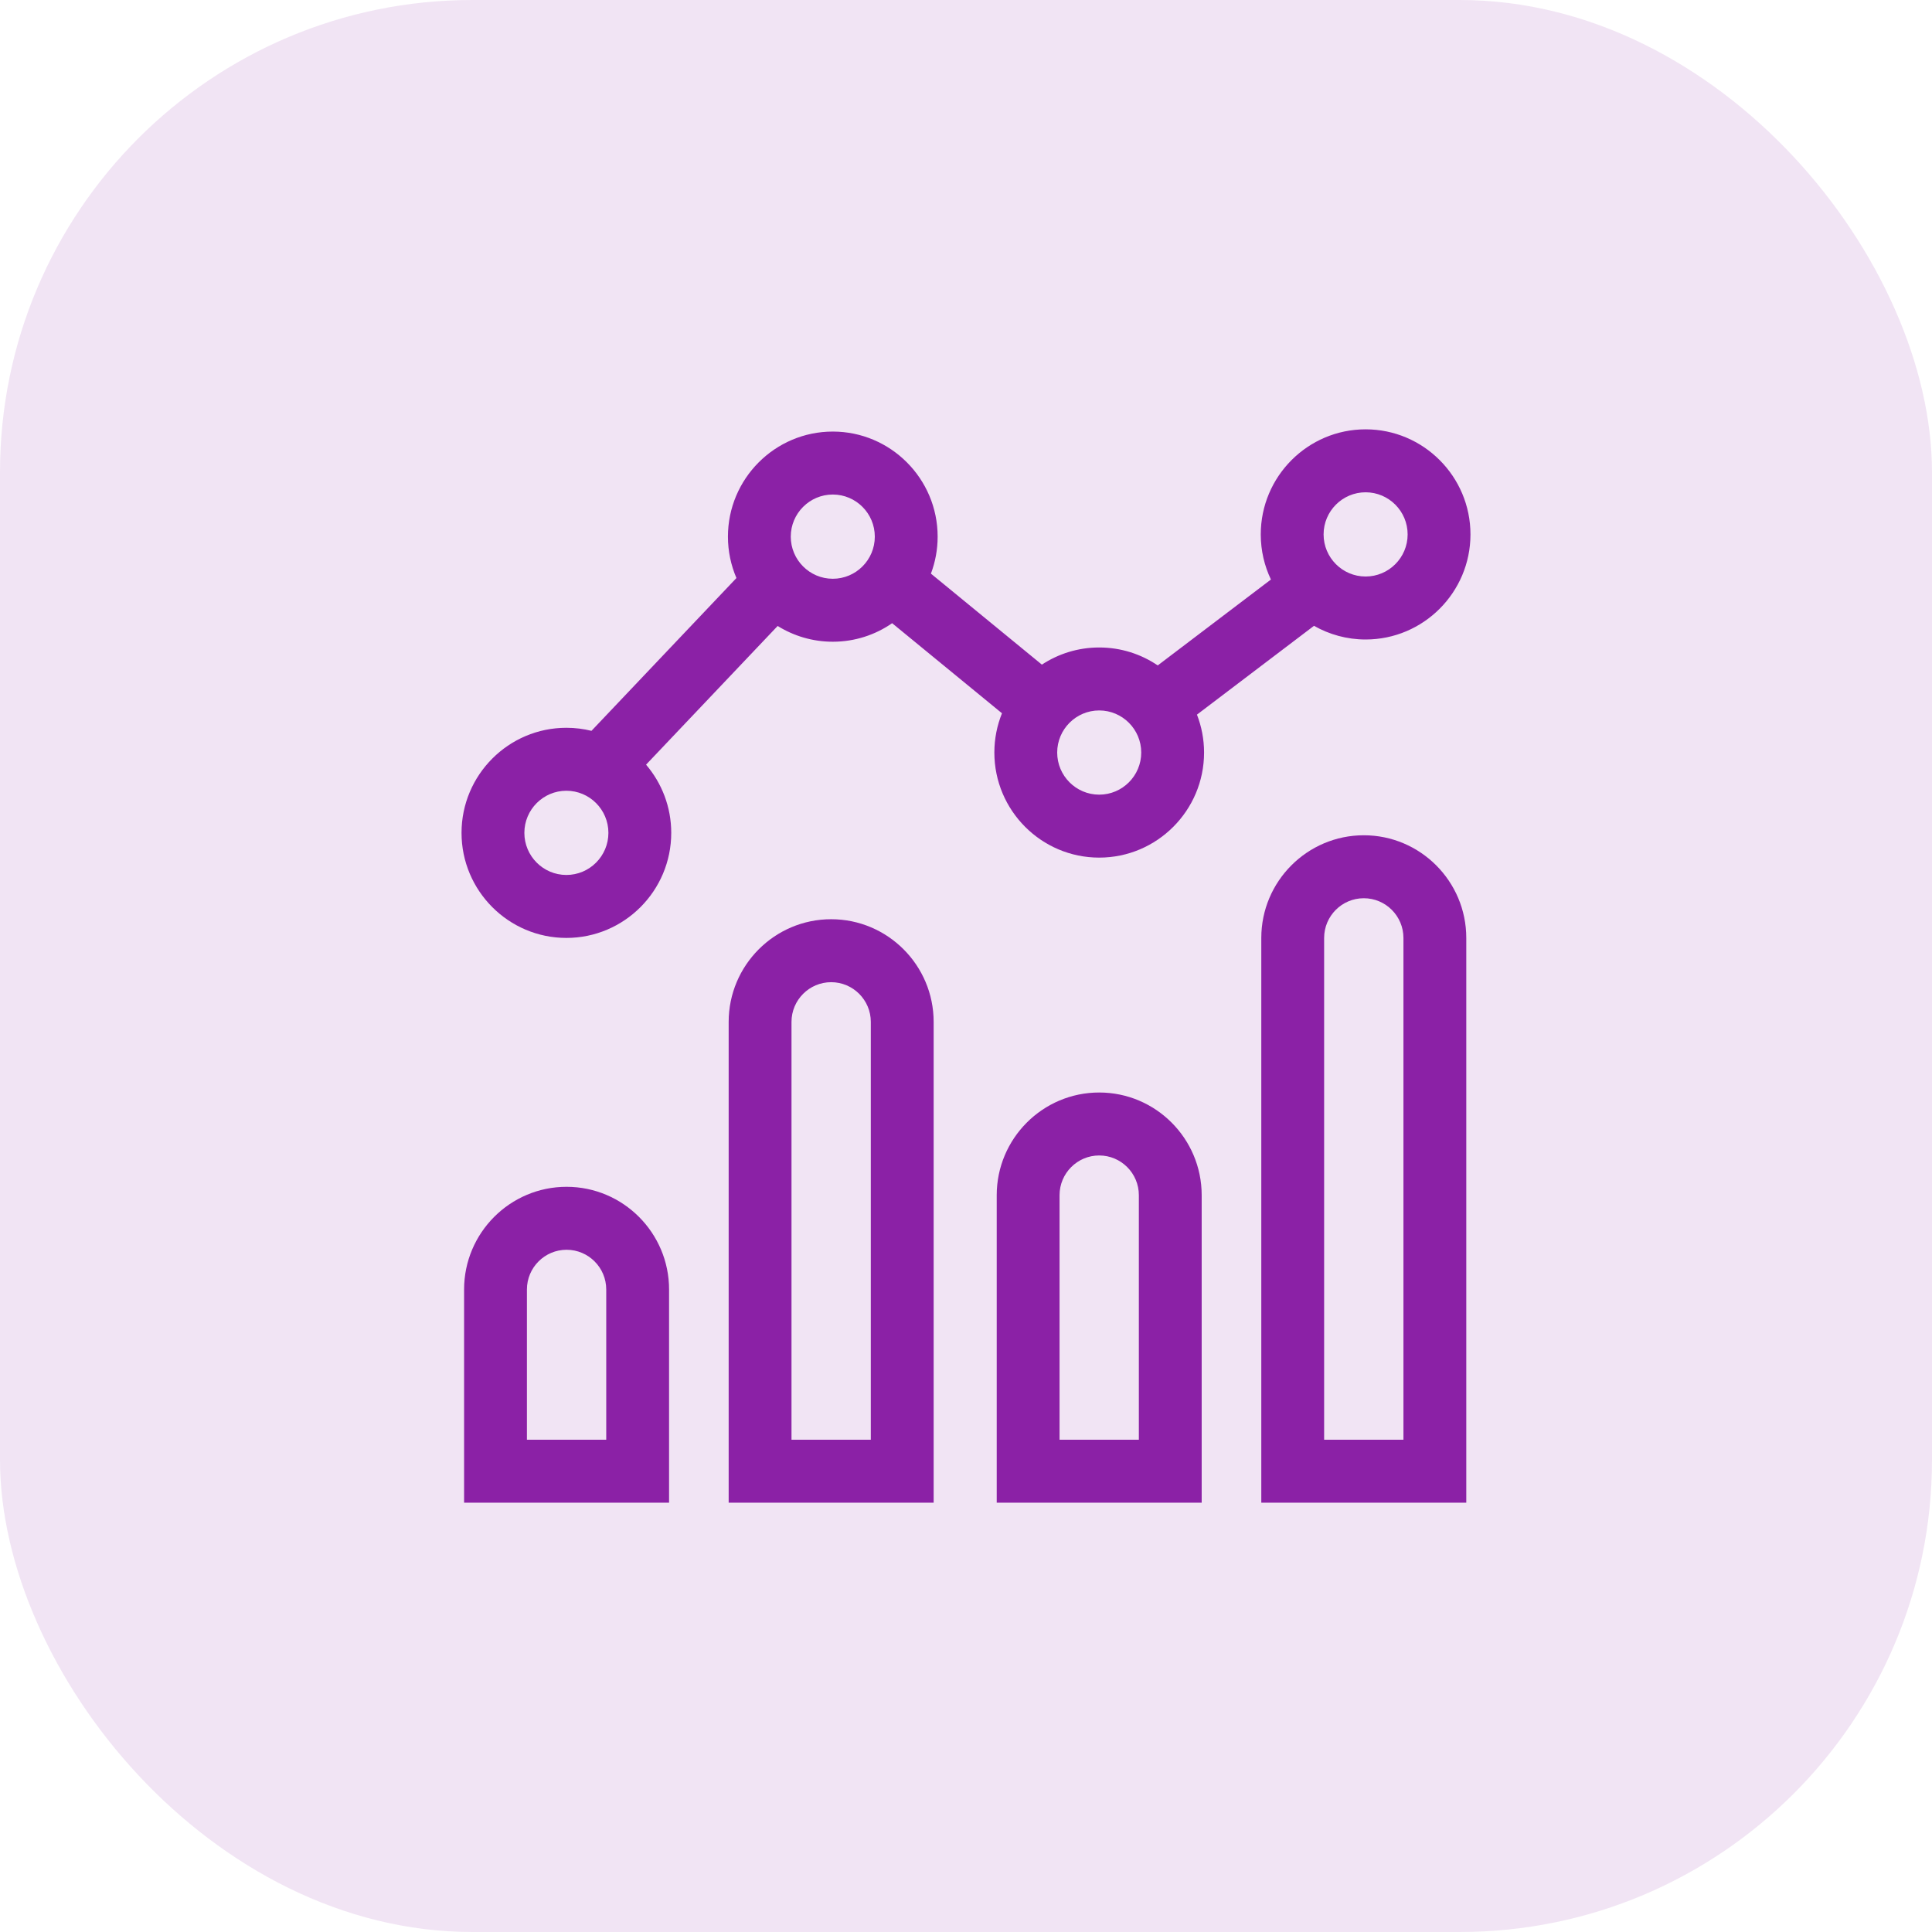
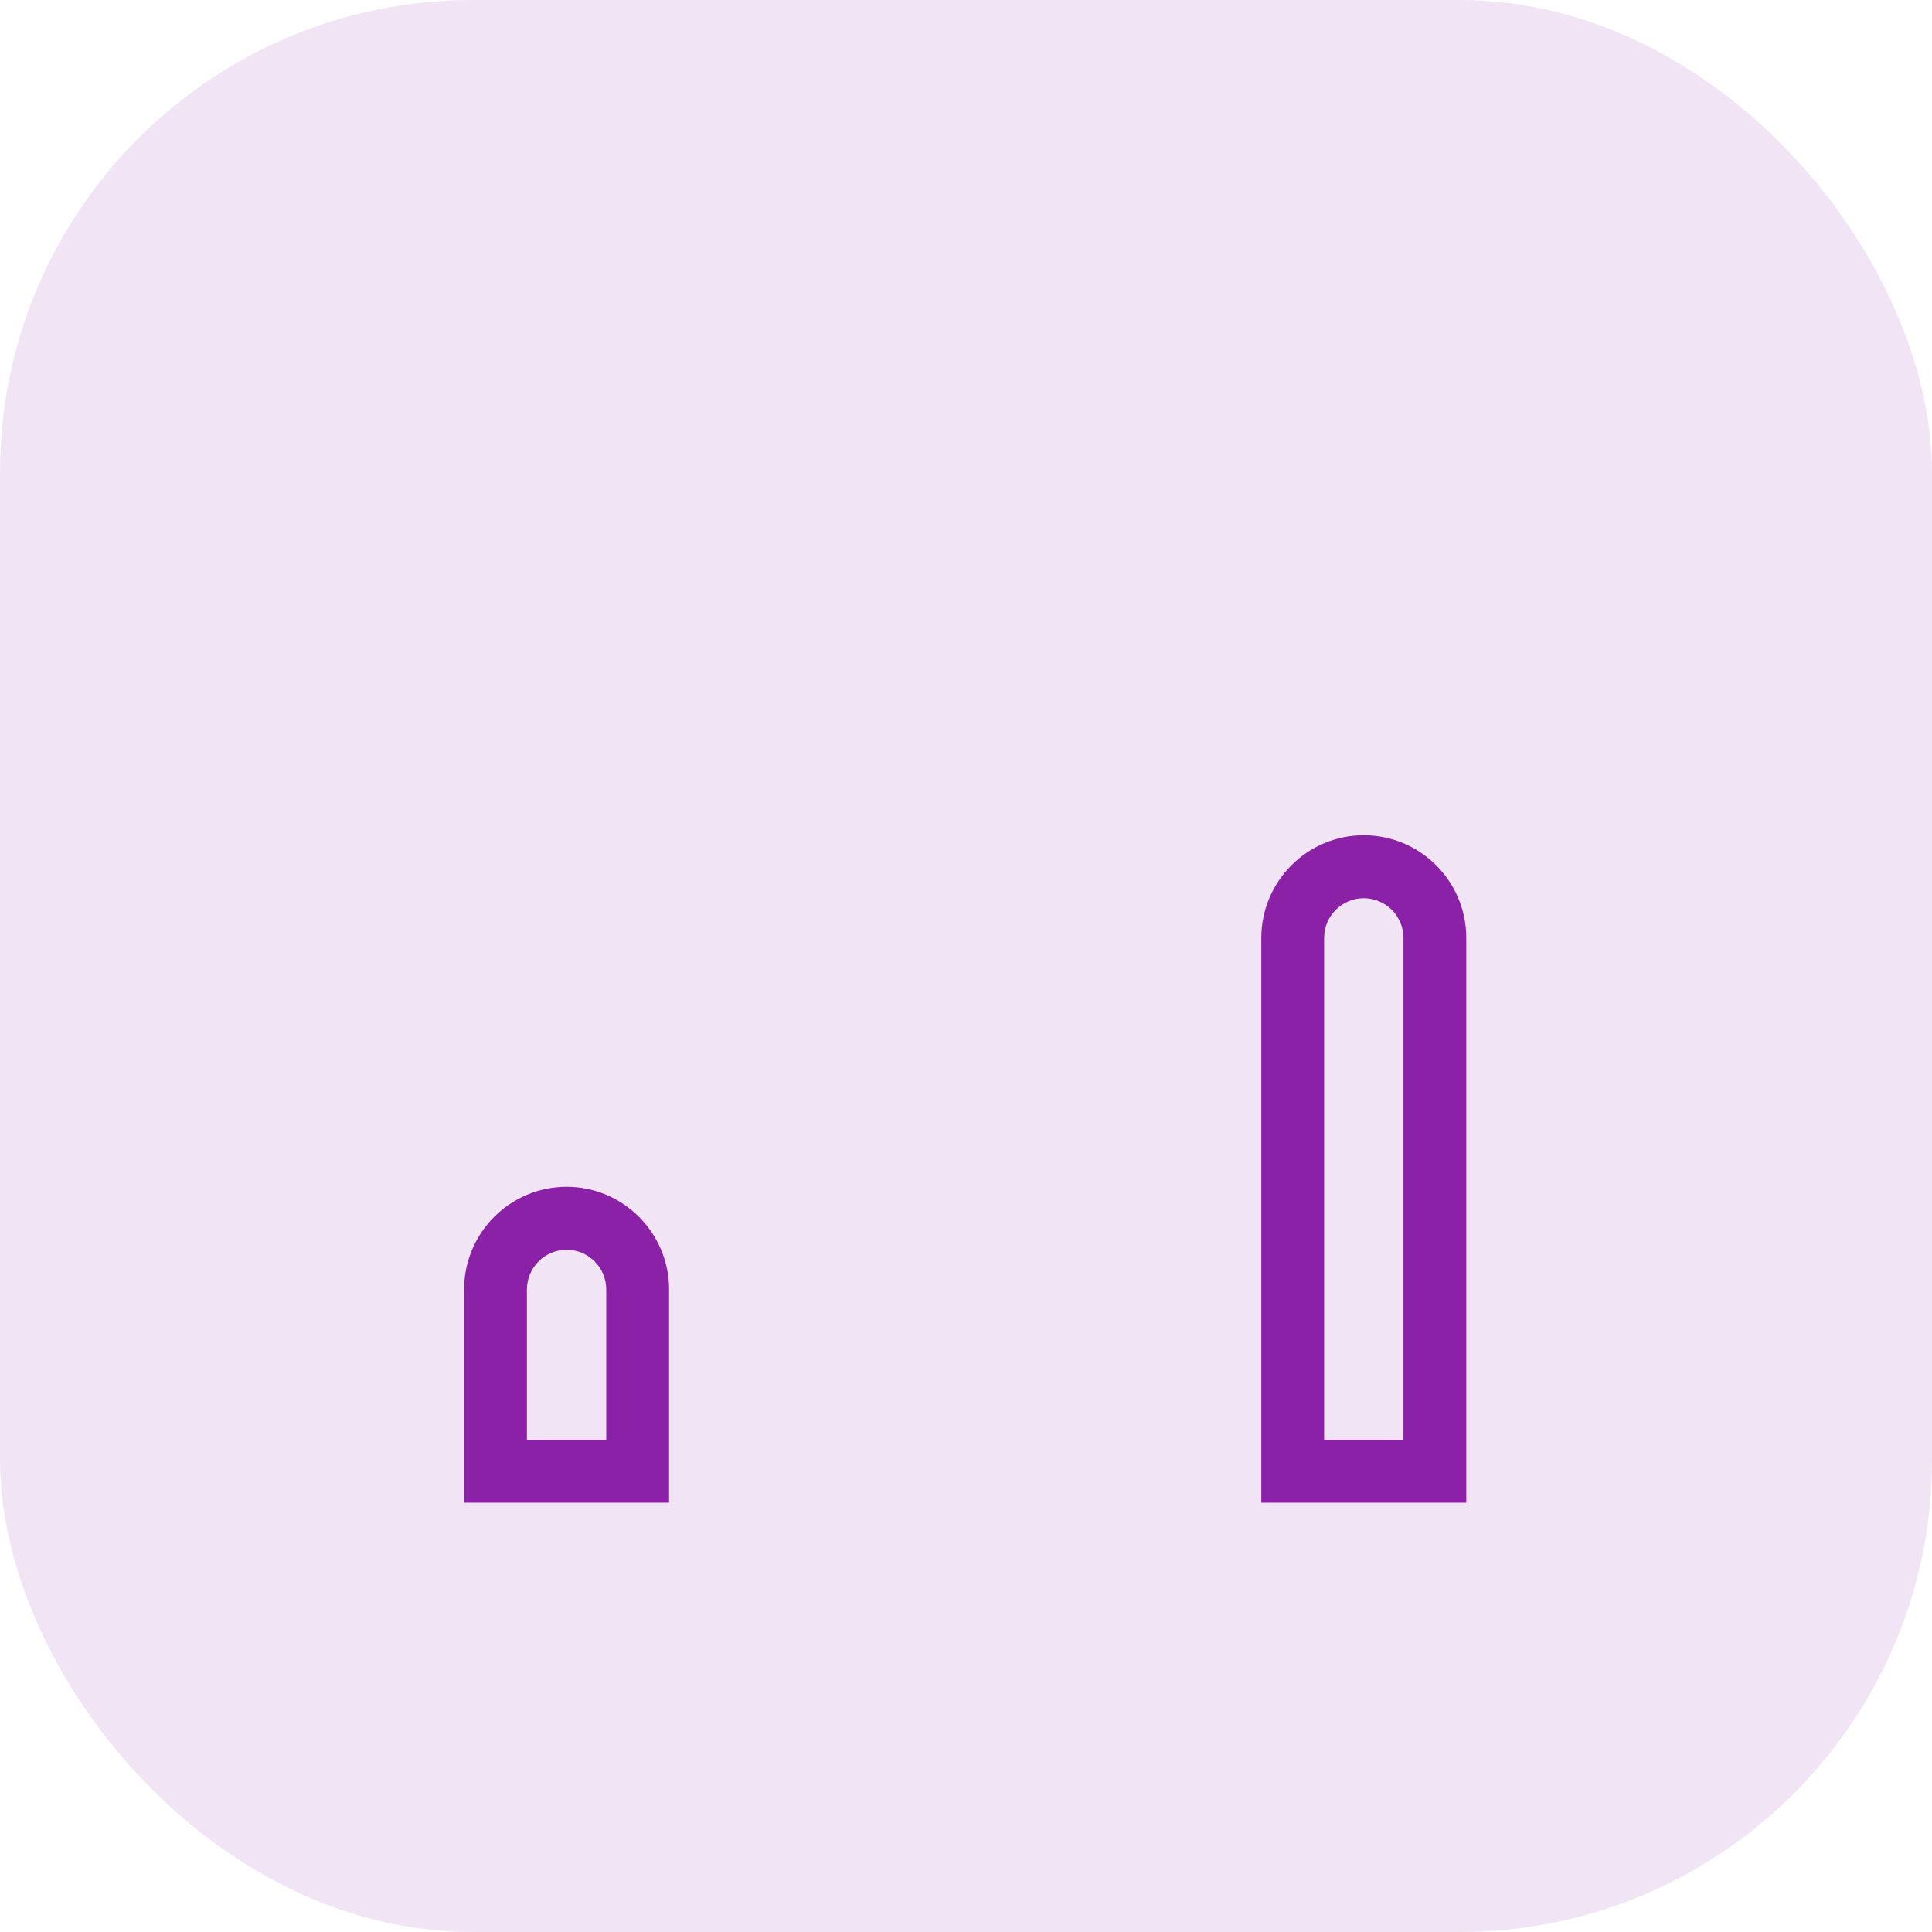
<svg xmlns="http://www.w3.org/2000/svg" width="90" height="90" viewBox="0 0 90 90" fill="none">
  <rect width="90" height="90" rx="22" fill="#8B21A6" fill-opacity="0.12" />
-   <path d="M61.211 29.153C61.922 29.557 62.742 29.79 63.615 29.79C66.309 29.79 68.5 27.594 68.5 24.895C68.5 22.196 66.309 20 63.615 20C60.922 20 58.731 22.196 58.731 24.895C58.731 25.647 58.901 26.359 59.205 26.996L53.932 30.998C53.153 30.47 52.214 30.162 51.205 30.162C50.22 30.162 49.303 30.456 48.535 30.961L43.366 26.722C43.568 26.186 43.679 25.605 43.679 24.999C43.679 22.3 41.488 20.104 38.795 20.104C36.102 20.104 33.91 22.3 33.91 24.999C33.91 25.683 34.052 26.335 34.306 26.927L27.553 34.045C27.178 33.953 26.787 33.903 26.384 33.903C23.691 33.903 21.5 36.099 21.5 38.798C21.5 41.497 23.691 43.692 26.384 43.692C29.078 43.692 31.269 41.497 31.269 38.798C31.269 37.586 30.826 36.477 30.096 35.621L36.226 29.16C36.973 29.624 37.853 29.894 38.795 29.894C39.821 29.894 40.773 29.575 41.559 29.031L46.676 33.227C46.448 33.792 46.321 34.41 46.321 35.056C46.321 37.755 48.512 39.951 51.205 39.951C53.898 39.951 56.09 37.755 56.09 35.056C56.09 34.434 55.972 33.839 55.759 33.29L61.211 29.153ZM63.615 22.933C64.695 22.933 65.573 23.813 65.573 24.895C65.573 25.977 64.695 26.856 63.615 26.856C62.536 26.856 61.658 25.977 61.658 24.895C61.658 23.813 62.536 22.933 63.615 22.933ZM26.384 40.759C25.305 40.759 24.427 39.879 24.427 38.798C24.427 37.716 25.305 36.836 26.384 36.836C27.464 36.836 28.342 37.716 28.342 38.798C28.342 39.879 27.464 40.759 26.384 40.759ZM38.795 26.961C37.715 26.961 36.837 26.081 36.837 24.999C36.837 23.917 37.715 23.037 38.795 23.037C39.874 23.037 40.752 23.917 40.752 24.999C40.752 26.081 39.874 26.961 38.795 26.961ZM51.205 37.018C50.126 37.018 49.248 36.138 49.248 35.056C49.248 33.975 50.126 33.095 51.205 33.095C52.285 33.095 53.163 33.975 53.163 35.056C53.163 36.138 52.285 37.018 51.205 37.018Z" fill="#8B21A6" />
  <path d="M63.531 38.91C60.898 38.91 58.756 41.056 58.756 43.694V70H68.305V43.694C68.305 41.056 66.163 38.91 63.531 38.91ZM65.378 67.067H61.683V43.694C61.683 42.673 62.512 41.843 63.531 41.843C64.549 41.843 65.378 42.673 65.378 43.694V67.067H65.378Z" fill="#8B21A6" />
-   <path d="M51.205 50.893C48.573 50.893 46.431 53.039 46.431 55.677V70H55.979V55.677C55.979 53.039 53.838 50.893 51.205 50.893ZM53.053 67.067H49.358V55.677C49.358 54.656 50.187 53.826 51.205 53.826C52.224 53.826 53.052 54.656 53.052 55.677V67.067H53.053Z" fill="#8B21A6" />
-   <path d="M38.719 42.821C36.086 42.821 33.944 44.967 33.944 47.605V70H43.493V47.605C43.493 44.967 41.351 42.821 38.719 42.821ZM40.566 67.067H36.871V47.605C36.871 46.584 37.7 45.754 38.719 45.754C39.737 45.754 40.566 46.584 40.566 47.605V67.067H40.566Z" fill="#8B21A6" />
  <path d="M26.393 55.286C23.761 55.286 21.619 57.432 21.619 60.07V70H31.168V60.07C31.168 57.432 29.026 55.286 26.393 55.286ZM28.241 67.067H24.546V60.07C24.546 59.049 25.375 58.219 26.393 58.219C27.412 58.219 28.241 59.049 28.241 60.07V67.067Z" fill="#8B21A6" />
</svg>